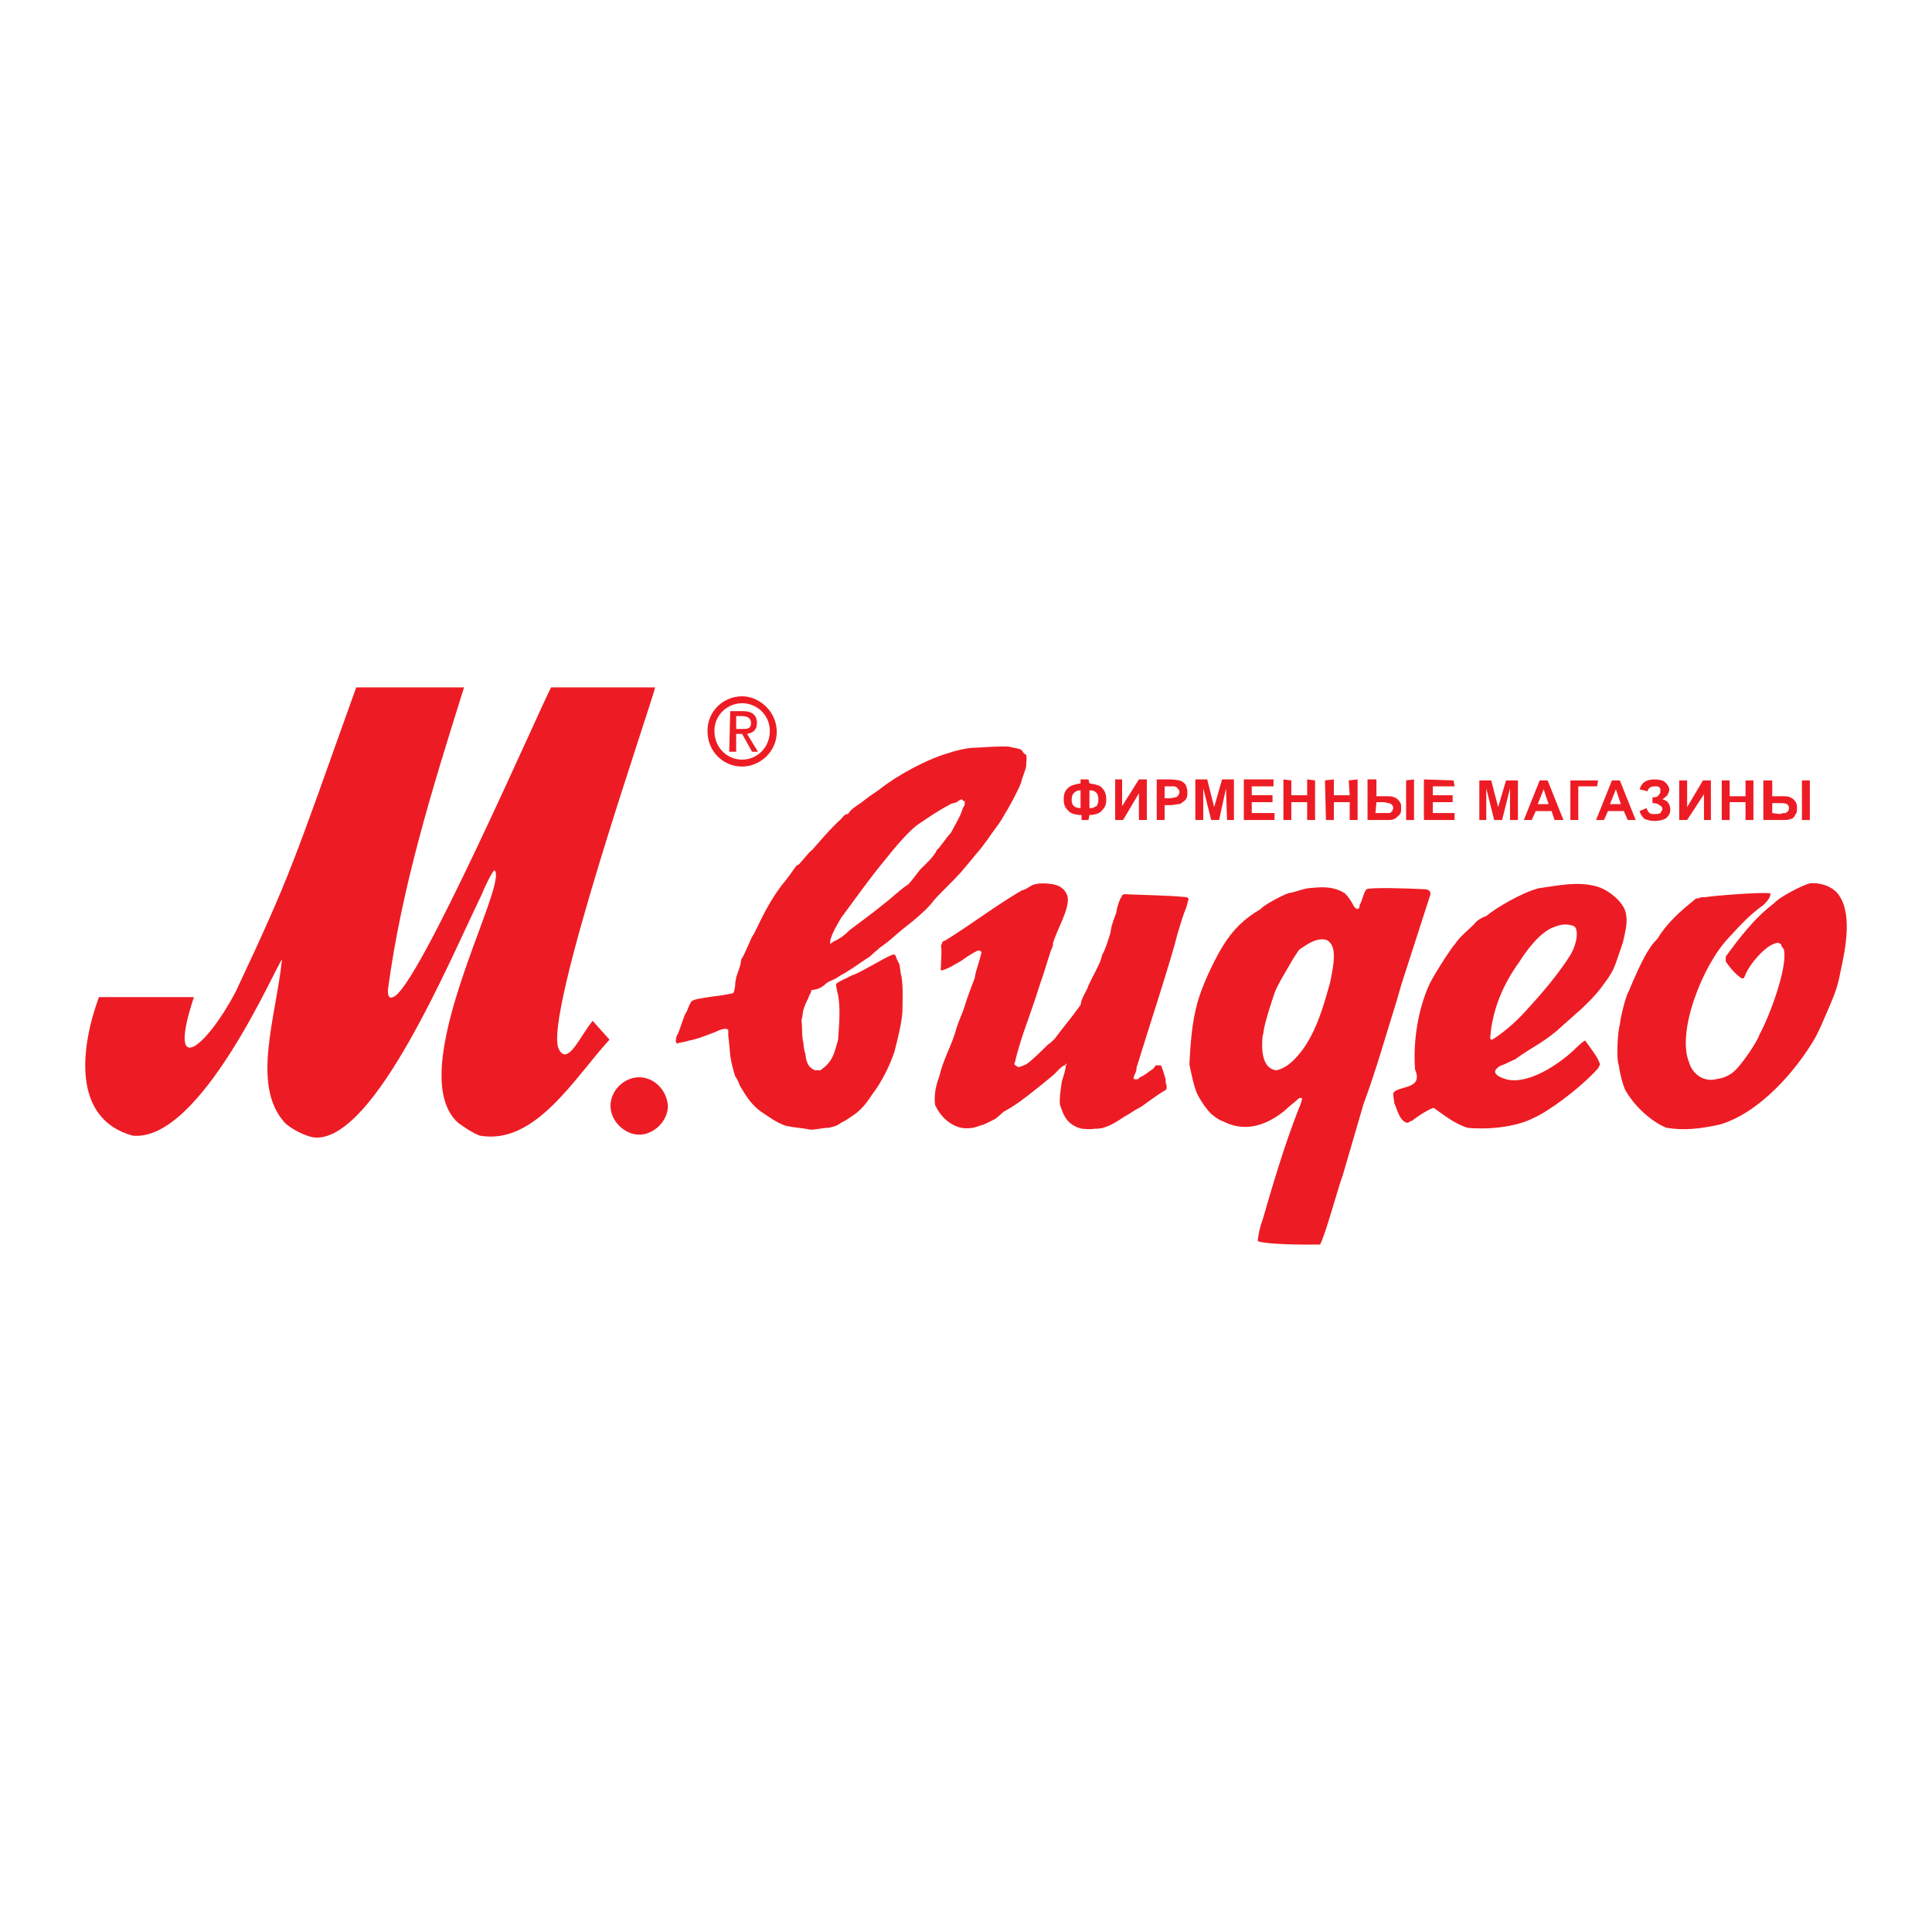
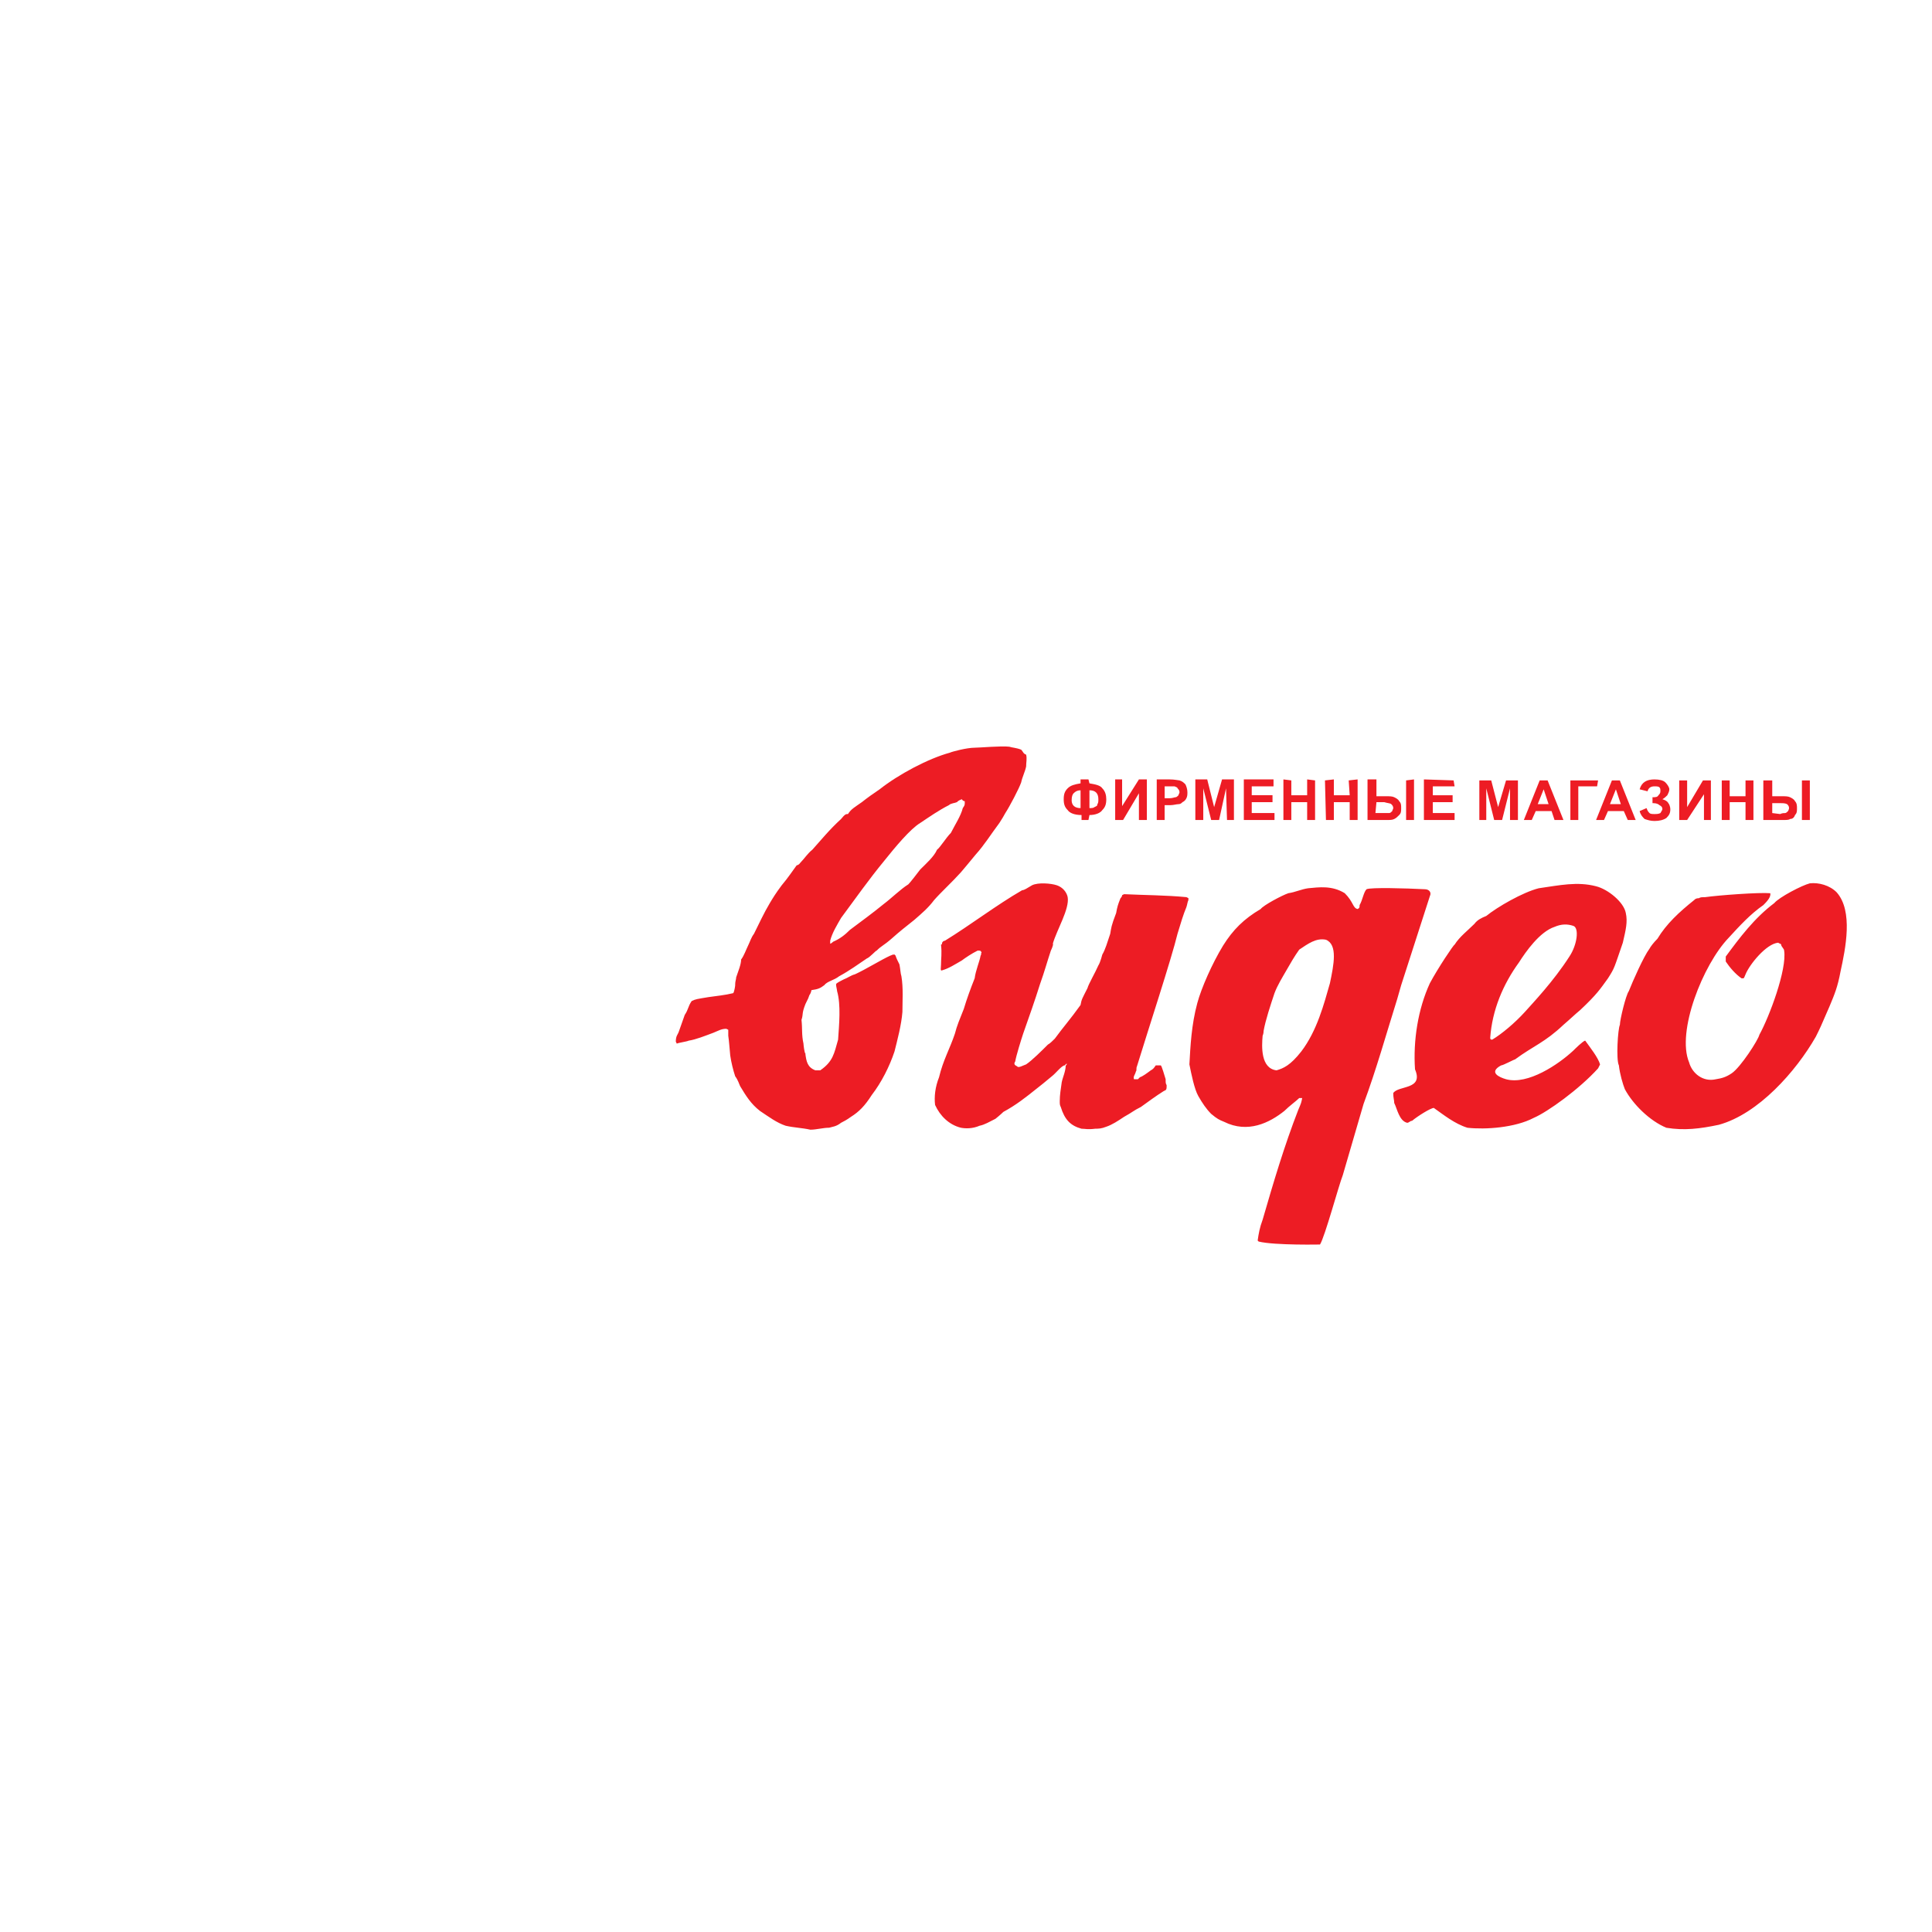
<svg xmlns="http://www.w3.org/2000/svg" version="1.0" id="Layer_1" x="0px" y="0px" width="192.756px" height="192.756px" viewBox="0 0 192.756 192.756" enable-background="new 0 0 192.756 192.756" xml:space="preserve">
  <g>
    <polygon fill-rule="evenodd" clip-rule="evenodd" fill="#FFFFFF" points="0,0 192.756,0 192.756,192.756 0,192.756 0,0  " />
-     <path fill-rule="evenodd" clip-rule="evenodd" fill="#ED1C24" d="M74.042,76.479c1.777,0,3.456-1.481,3.456-3.456   c0-2.073-1.777-3.554-3.456-3.554c-1.876,0-3.456,1.481-3.456,3.456C70.586,74.998,72.166,76.479,74.042,76.479L74.042,76.479   L74.042,76.479z M71.277,72.925c0-1.58,1.283-2.764,2.764-2.764s2.765,1.185,2.765,2.764c0,1.678-1.284,2.863-2.765,2.863   S71.277,74.603,71.277,72.925L71.277,72.925L71.277,72.925z M73.449,73.221h0.592l0.987,1.777h0.592l-1.086-1.777   c0.592-0.099,0.987-0.396,0.987-1.086c0-0.79-0.494-1.185-1.382-1.185h-1.284l-0.099,4.048h0.691V73.221L73.449,73.221z    M73.449,72.727v-1.283h0.592c0.494,0,0.889,0.197,0.889,0.691c0,0.592-0.395,0.592-0.889,0.592H73.449L73.449,72.727z" />
-     <path fill-rule="evenodd" clip-rule="evenodd" fill="#ED1C24" d="M28.331,111.922c-3.258-3.752-0.79-10.465-0.197-16.191   c-0.592,0.592-8.096,18.265-14.908,17.574c-6.022-1.68-5.232-8.689-3.357-13.822h9.478c-2.765,8.393,1.283,4.936,4.146-0.494   c5.528-11.748,5.726-12.735,12.044-30.408c3.555,0,7.207,0,10.762,0c-3.159,10.07-6.22,19.844-7.602,30.21   c0,0.494,0.099,0.889,0.494,0.691c2.369-0.494,14.71-28.927,15.796-30.902c3.258,0,6.911,0,10.366,0   c-0.099,0.987-11.354,33.173-9.577,36.134c0.889,1.678,2.172-1.48,3.357-2.863l1.678,1.877c-3.456,3.75-7.404,10.562-12.933,9.576   c-0.79-0.297-1.481-0.789-2.172-1.283c-5.627-5.035,5.035-23.695,3.653-25.176c-0.198-0.099-1.185,2.073-1.284,2.37   c-3.258,6.713-10.564,24.287-16.487,24.287C30.602,113.502,28.824,112.516,28.331,111.922L28.331,111.922L28.331,111.922z" />
    <path fill-rule="evenodd" clip-rule="evenodd" fill="#ED1C24" d="M107.905,112.613c-1.086-0.297-1.679-0.889-2.073-2.172   c-0.1-0.197-0.1-0.297-0.1-0.592c0-0.594,0.1-1.186,0.198-1.877c0.099-0.494,0.395-1.086,0.395-1.678   c0.099,0,0.099-0.1,0.099-0.197c0,0-0.099,0.098-0.197,0.197c-0.296,0-0.889,0.789-1.283,1.086   c-0.593,0.494-1.185,0.986-1.58,1.283c-0.987,0.789-1.975,1.58-3.258,2.271c0,0-0.296,0.295-0.79,0.689   c-0.592,0.297-1.086,0.594-1.579,0.691c-0.691,0.297-1.382,0.297-1.876,0.199c-1.185-0.297-2.073-1.186-2.567-2.271   c-0.099-0.791,0-1.777,0.395-2.766c0.395-1.678,1.086-2.863,1.58-4.344c0.197-0.789,0.494-1.48,0.888-2.467   c0.296-0.988,0.691-2.074,1.086-3.061c0.099-0.791,0.494-1.679,0.592-2.271c0.099-0.099,0-0.197,0.099-0.296   c-0.099-0.197-0.099-0.197-0.395-0.197c-0.592,0.296-1.185,0.691-1.58,0.987c-0.691,0.395-1.283,0.79-1.975,0.987   c-0.197,0.099-0.099-0.296-0.099-0.592c0-0.593,0.099-1.086,0-1.975c0,0,0.099,0,0.099-0.099c0-0.198,0.198-0.296,0.296-0.296   c2.567-1.58,5.133-3.554,7.701-5.035c0.197,0,0.493-0.197,0.987-0.494c0.592-0.296,1.876-0.197,2.468,0   c0.593,0.197,0.987,0.691,1.087,1.185c0.197,1.185-1.087,3.258-1.481,4.641c0.099,0.099-0.197,0.691-0.197,0.691   c-0.396,1.185-0.593,1.975-1.086,3.357c-0.494,1.58-1.087,3.258-1.679,4.936c-0.197,0.594-0.691,2.172-0.79,2.766   c-0.197,0.295,0,0.395,0.197,0.492c0.099,0.197,0.593-0.098,0.889-0.197c0.593-0.395,1.58-1.381,2.172-1.975   c0.198-0.098,0.494-0.395,0.691-0.592c0.79-1.086,1.58-1.975,2.567-3.357c0.099-0.592,0.197-0.689,0.69-1.678   c0.099-0.395,0.79-1.58,1.087-2.271c0.197-0.296,0.395-1.086,0.395-1.086c0.296-0.494,0.493-1.185,0.79-2.073   c0.099-0.593,0.099-0.79,0.592-2.073c0.099-0.593,0.197-0.889,0.396-1.382c0-0.099,0.197-0.198,0.197-0.395l0.197-0.099   c2.073,0.099,4.146,0.099,6.22,0.296l0.197,0.099c0,0,0,0.099,0,0.197c-0.099,0.198-0.099,0.395-0.197,0.691   c-0.296,0.691-0.592,1.679-0.889,2.666c-0.592,2.468-2.962,9.676-4.048,13.229c-0.099,0.197,0,0.396-0.099,0.494   c-0.099,0.395-0.296,0.494-0.197,0.789c0.197,0,0.296,0,0.395,0l0.198-0.197c0.296-0.098,0.69-0.395,1.086-0.689   c0.197-0.1,0.296-0.199,0.493-0.494c0.099,0,0.197,0,0.296,0h0.198c0.099,0,0.395,1.086,0.493,1.381c0,0.396,0,0.396,0.099,0.594   c0,0.295,0,0.395-0.099,0.494l-0.197,0.098c-0.79,0.494-1.58,1.086-2.271,1.58c-0.79,0.395-0.79,0.494-1.679,0.986   c-0.593,0.396-1.185,0.791-1.777,0.988c-0.493,0.197-0.789,0.197-1.086,0.197C108.497,112.713,108.3,112.613,107.905,112.613   L107.905,112.613L107.905,112.613z M125.577,123.869l-0.099-0.1c0.099-0.691,0.197-1.283,0.494-2.074   c1.086-3.75,2.172-7.404,3.554-10.957c0.296-0.691,0.296-0.691,0.395-1.186h-0.296c-0.296,0.297-0.987,0.789-1.48,1.283   c-1.481,1.186-3.653,2.271-6.022,1.086c-0.494-0.197-0.691-0.297-1.283-0.789c-0.494-0.494-0.889-1.086-1.284-1.777   c-0.395-0.691-0.69-2.172-0.889-3.16c0.099-1.777,0.198-3.949,0.79-6.121c0.396-1.48,1.481-3.948,2.567-5.726   c0.987-1.58,2.073-2.666,3.751-3.653c0.297-0.395,2.172-1.382,2.765-1.58c0.691-0.099,1.283-0.395,1.975-0.494   c1.086-0.099,2.369-0.296,3.652,0.494c0.889,0.889,0.79,1.48,1.284,1.58c0.197-0.099,0.197-0.198,0.197-0.395   c0.296-0.494,0.395-1.283,0.691-1.58c0.395-0.198,3.948-0.099,5.824,0c0.396,0,0.691,0.296,0.494,0.691l-2.863,8.885l-0.395,1.383   c-1.086,3.455-2.073,7.01-3.357,10.465l-2.073,7.109c-0.395,0.986-1.776,6.121-2.271,6.91   C131.896,124.164,127.157,124.264,125.577,123.869L125.577,123.869L125.577,123.869z M127.157,99.088   c0.296-0.791,0.789-1.58,1.185-2.271c0.395-0.691,0.79-1.382,1.283-2.073c0.889-0.592,1.679-1.185,2.666-0.987   c1.185,0.494,0.789,2.468,0.395,4.343c-0.593,2.074-1.283,4.74-2.863,6.812c-1.086,1.383-1.776,1.678-2.468,1.877   c-1.58-0.199-1.481-2.371-1.382-3.457c0,0,0.099-0.197,0.099-0.492C126.269,101.754,126.762,100.271,127.157,99.088L127.157,99.088   L127.157,99.088z M143.052,110.539c-0.296,0-1.579,0.791-2.172,1.285c-0.197,0-0.296,0.197-0.493,0.197   c-0.79-0.197-0.987-1.383-1.284-1.975c0-0.297-0.099-0.494-0.099-0.988c0.494-0.789,3.061-0.295,2.172-2.369   c-0.197-2.863,0.297-6.021,1.481-8.59c0.79-1.48,2.369-3.85,2.468-3.85c0.494-0.79,1.283-1.382,1.975-2.073   c0.297-0.395,0.691-0.593,1.185-0.79c1.087-0.889,3.653-2.369,5.233-2.764c2.073-0.296,3.85-0.691,5.726-0.198   c1.185,0.296,2.765,1.58,2.962,2.666c0.197,0.888,0,1.678-0.296,2.962c-0.889,2.566-0.79,2.468-1.481,3.555   c-0.789,1.086-1.086,1.578-2.764,3.158c-0.593,0.494-0.987,0.889-1.679,1.48c-1.876,1.777-2.962,2.074-4.838,3.457   c-0.099,0-1.185,0.592-1.382,0.592c-1.283,0.691-0.198,1.184,0.493,1.381c2.173,0.594,5.233-1.48,6.714-2.861   c0.099-0.1,0.987-0.988,1.185-0.988c0.494,0.691,1.283,1.678,1.481,2.369l-0.198,0.395c-1.875,2.074-5.034,4.346-6.417,4.938   c-1.876,0.988-4.838,1.186-6.615,0.988C145.125,112.119,144.039,111.23,143.052,110.539L143.052,110.539L143.052,110.539z    M148.877,103.729c-0.197,0-0.197-0.1-0.197-0.199c0.197-2.764,1.283-5.33,2.863-7.502c0.69-1.086,2.073-3.061,3.554-3.554   c0.691-0.296,1.283-0.296,1.876-0.099s0.395,1.876-0.395,3.061c-1.58,2.468-3.653,4.64-4.443,5.528   C151.147,102.049,149.864,103.135,148.877,103.729L148.877,103.729L148.877,103.729z M78.386,112.316   c-0.889-0.295-1.679-0.889-2.567-1.48c-0.889-0.691-1.382-1.48-1.975-2.469c-0.099-0.197-0.198-0.592-0.494-0.986   c-0.198-0.592-0.395-1.383-0.494-2.074c-0.099-0.986-0.099-1.283-0.197-1.975c0-0.197,0-0.395,0-0.592l-0.197-0.098   c-0.494,0-0.79,0.197-1.284,0.395c-0.79,0.295-1.777,0.691-2.468,0.789c-0.197,0.1-0.987,0.197-1.185,0.297l-0.099-0.197   c0-0.594,0.197-0.691,0.296-0.988l0.593-1.678c0.395-0.592,0.296-0.791,0.691-1.383c0.395-0.197,0.494-0.197,1.678-0.395   c0.691-0.1,1.679-0.197,2.468-0.395c0.099-0.1,0.198-0.691,0.198-0.791v-0.098c0-0.297,0.099-0.494,0.099-0.691   c0.197-0.592,0.494-1.283,0.494-1.777c0.296-0.395,0.494-0.987,0.691-1.382c0.198-0.395,0.296-0.79,0.592-1.185   c0.494-0.987,0.987-2.073,1.58-3.061c0.296-0.494,0.592-0.987,1.185-1.777c0.592-0.691,1.185-1.58,1.481-1.975   c0.296-0.099,0.296-0.197,0.395-0.296c0.395-0.395,0.691-0.889,1.185-1.284c0.889-0.987,1.678-1.974,2.863-3.061   c0.395-0.494,0.493-0.494,0.691-0.494c0.296-0.494,0.691-0.691,1.382-1.185c0.493-0.395,1.185-0.889,1.777-1.284   c1.875-1.481,4.837-3.061,7.01-3.653c0.197-0.099,1.678-0.494,2.468-0.494c0.494,0,2.666-0.197,3.456-0.099   c0.296,0.099,0.69,0.099,1.185,0.296c0.197,0.198,0.197,0.395,0.493,0.494c0.099,0.395,0,0.79,0,1.185   c-0.099,0.494-0.395,1.086-0.493,1.58c-0.197,0.592-1.185,2.468-1.58,3.061c-0.099,0.197-0.395,0.691-0.592,0.987   c-0.889,1.185-1.481,2.172-2.37,3.159c-0.494,0.593-1.382,1.679-1.481,1.777c-0.889,0.987-1.975,1.975-2.666,2.764   c-0.593,0.79-1.185,1.284-1.975,1.975c-0.987,0.79-1.382,1.086-2.271,1.875c-0.79,0.691-0.987,0.691-1.481,1.185   c-0.099,0-0.691,0.691-0.987,0.79c-0.888,0.593-1.678,1.185-2.764,1.776c-0.494,0.396-1.185,0.494-1.481,0.889   c-0.395,0.297-0.592,0.396-1.283,0.494c0,0.1-0.099,0.395-0.198,0.494c-0.099,0.297-0.099,0.297-0.395,0.889   c-0.395,0.986-0.197,0.986-0.395,1.58c0.099,0.889,0,1.48,0.197,2.369c0,0.098,0.099,0.986,0.197,0.986v0.1   c0.099,0.691,0.198,1.283,0.987,1.58c0.099,0,0.099,0,0.296,0h0.198c1.283-0.889,1.382-1.68,1.777-3.061   c0.099-1.482,0.296-3.457-0.099-4.838c0-0.1-0.099-0.494-0.099-0.594v-0.098c0-0.1,0.395-0.297,0.79-0.494   c0.296-0.098,0.691-0.395,1.086-0.493c1.086-0.494,2.666-1.481,3.554-1.876c0.099,0,0.099-0.099,0.395-0.099l0.099,0.099   c0.099,0.296,0.197,0.494,0.395,0.889c0.099,0.494,0.099,0.889,0.197,1.184c0.198,1.186,0.099,2.469,0.099,3.555   c-0.099,1.283-0.494,2.766-0.79,3.949c-0.494,1.48-1.284,3.061-2.271,4.344c-0.691,1.086-1.284,1.68-2.073,2.172   c-0.396,0.297-0.79,0.494-0.987,0.594c-0.494,0.395-0.889,0.395-1.185,0.494c-0.592,0-1.284,0.197-1.875,0.197   C79.965,112.516,79.274,112.516,78.386,112.316L78.386,112.316L78.386,112.316z M82.828,94.151v-0.296   c0.198-0.79,0.691-1.58,1.086-2.271c1.382-1.875,2.863-3.949,4.245-5.627c1.185-1.481,2.666-3.258,3.653-3.851   c0.889-0.592,1.876-1.284,2.863-1.777c0.197-0.197,0.592-0.197,0.79-0.296c0.198-0.198,0.296-0.198,0.494-0.296   c0,0,0.099,0.198,0.296,0.198v0.099c0,0.296,0,0.296-0.198,0.592c-0.197,0.79-0.79,1.678-1.185,2.468   c-0.494,0.494-1.086,1.481-1.382,1.678c-0.296,0.691-1.086,1.382-1.678,1.975c-0.296,0.395-0.987,1.284-1.185,1.481   c-0.79,0.494-1.678,1.382-2.468,1.975c-1.086,0.889-2.172,1.678-3.357,2.567c-0.494,0.494-0.987,0.888-1.678,1.185   C83.125,93.954,82.927,94.151,82.828,94.151L82.828,94.151L82.828,94.151z M164.574,94.645c0.1-0.197,0.396-0.592,0.79-0.987   c0.889-1.48,2.172-2.665,3.653-3.85c0.099-0.099,0.197-0.197,0.493-0.197c0,0,0.099-0.099,0.396-0.099h0.197   c1.382-0.197,5.43-0.493,6.516-0.395c0.099,0.395-0.395,0.889-0.691,1.185c-1.283,0.889-2.369,2.073-3.455,3.258   c-2.566,2.666-5.232,9.379-3.949,12.439c0.297,1.086,1.383,1.975,2.666,1.678c0.592-0.098,0.987-0.197,1.579-0.592   c0.889-0.592,2.666-3.355,2.765-3.85c0.987-1.777,2.765-6.516,2.469-8.392c0-0.198-0.297-0.395-0.297-0.592   c0-0.099-0.197-0.099-0.296-0.197c-1.185,0.099-2.863,2.172-3.258,3.159c-0.099,0.196-0.099,0.296-0.197,0.396h-0.198   c-0.592-0.396-1.185-1.087-1.579-1.679c0-0.197,0-0.296,0-0.494c1.382-1.876,2.863-3.851,4.838-5.331   c0.493-0.593,2.764-1.777,3.554-1.975c0.889-0.099,1.975,0.197,2.666,0.889c1.678,1.875,0.888,5.627,0.395,7.898   c-0.296,1.581-0.593,2.27-1.086,3.456c-0.889,2.072-0.987,2.271-1.382,3.061c-1.975,3.455-5.727,7.701-9.676,8.787   c-1.876,0.395-3.455,0.592-5.232,0.297c-1.679-0.691-3.356-2.371-4.146-3.852c-0.197-0.494-0.493-1.48-0.593-2.369   c-0.296-0.592-0.099-3.652,0.1-4.049c0-0.492,0.592-2.961,0.888-3.355C162.896,97.902,163.982,95.435,164.574,94.645   L164.574,94.645L164.574,94.645z" />
-     <path fill-rule="evenodd" clip-rule="evenodd" fill="#ED1C24" d="M63.774,107.479c1.481,0,2.764,1.285,2.863,2.863   c0,1.482-1.382,2.863-2.863,2.863s-2.863-1.381-2.863-2.863C60.911,108.764,62.293,107.479,63.774,107.479L63.774,107.479   L63.774,107.479z" />
    <path fill-rule="evenodd" clip-rule="evenodd" fill="#ED1C24" d="M108.695,81.316l-0.1,0.494h-0.69v-0.494   c-0.691,0-1.185-0.197-1.382-0.494c-0.297-0.296-0.396-0.592-0.396-1.086s0.099-0.79,0.396-1.086   c0.296-0.296,0.69-0.395,1.283-0.494v-0.395h0.789l0.1,0.395c0.592,0.099,1.086,0.198,1.283,0.494   c0.296,0.296,0.395,0.691,0.395,1.086c0,0.494-0.099,0.79-0.395,1.086C109.781,81.119,109.287,81.316,108.695,81.316   L108.695,81.316L108.695,81.316z M108.695,80.625c0.197,0,0.395,0,0.493-0.099c0.197-0.099,0.296-0.099,0.296-0.296   c0.1-0.099,0.1-0.296,0.1-0.494c0-0.592-0.297-0.889-0.889-0.889V80.625L108.695,80.625z M107.807,80.625v-1.777   c-0.297,0-0.494,0.099-0.691,0.296c-0.099,0.099-0.197,0.296-0.197,0.691C106.918,80.329,107.214,80.625,107.807,80.625   L107.807,80.625L107.807,80.625z M111.262,77.762h0.691v2.666l1.678-2.666h0.79v4.048h-0.79v-2.666l-1.579,2.666h-0.79V77.762   L111.262,77.762z M115.408,81.81v-4.048h1.283c0.494,0,0.889,0.099,0.987,0.099c0.297,0.099,0.396,0.198,0.593,0.395   c0.099,0.198,0.197,0.494,0.197,0.79c0,0.197,0,0.395-0.099,0.592s-0.197,0.296-0.395,0.395c-0.099,0.099-0.197,0.197-0.396,0.197   c-0.197,0-0.493,0.099-0.789,0.099h-0.593v1.481H115.408L115.408,81.81z M116.198,78.454v1.185h0.493   c0.297,0,0.494-0.099,0.593-0.099s0.197-0.099,0.296-0.198c0-0.099,0.099-0.197,0.099-0.296c0-0.198-0.099-0.296-0.197-0.395   c0-0.099-0.099-0.099-0.296-0.197c-0.099,0-0.296,0-0.593,0H116.198L116.198,78.454z M119.259,81.81v-4.048h1.185l0.691,2.765   l0.79-2.765h1.185v4.048h-0.691l-0.099-3.159l-0.691,3.159h-0.789l-0.79-3.159v3.159H119.259L119.259,81.81z M124.097,81.81v-4.048   h2.962v0.691h-2.173v0.888h2.073v0.691h-2.073v1.086h2.271v0.691H124.097L124.097,81.81z M128.046,81.81v-4.048l0.789,0.099v1.481   h1.58v-1.58l0.79,0.099v3.949h-0.79v-1.777h-1.58v1.777H128.046L128.046,81.81z M132.291,81.81l-0.099-3.949l0.888-0.099v1.58h1.58   l-0.099-1.481l0.889-0.099v4.048h-0.79v-1.777h-1.58v1.777H132.291L132.291,81.81z M136.438,77.762h0.889v1.679h0.987   c0.296,0,0.592,0,0.789,0.099s0.396,0.197,0.494,0.395c0.197,0.197,0.197,0.395,0.197,0.691s0,0.494-0.197,0.691   c-0.197,0.198-0.297,0.296-0.494,0.395s-0.395,0.099-0.789,0.099h-1.876V77.762L136.438,77.762z M137.227,81.119h0.889   c0.198,0,0.396,0,0.494,0s0.197-0.099,0.296-0.197c0-0.099,0.099-0.198,0.099-0.296c0-0.197-0.099-0.296-0.197-0.395   s-0.395-0.099-0.691-0.197h-0.789L137.227,81.119L137.227,81.119z M140.287,77.861l0.79-0.099v4.048h-0.79V77.861L140.287,77.861z    M142.064,81.81v-4.048l2.962,0.099l0.099,0.593h-2.172v0.888h1.975v0.691h-1.975v1.086h2.172v0.691H142.064L142.064,81.81z    M147.594,81.81v-3.949h1.185l0.69,2.666l0.79-2.666h1.185v3.949h-0.789v-3.159l-0.79,3.159h-0.79l-0.79-3.159v3.159H147.594   L147.594,81.81z M155.985,81.81h-0.889l-0.296-0.888h-1.58l-0.395,0.888h-0.79l1.58-3.949h0.79L155.985,81.81L155.985,81.81z    M154.504,80.23l-0.493-1.481l-0.592,1.481H154.504L154.504,80.23z M156.677,77.861h2.764l-0.099,0.593h-1.875v3.356h-0.79V77.861   L156.677,77.861z M163.192,81.81h-0.79l-0.395-0.888h-1.58l-0.395,0.888h-0.79l1.58-3.949h0.79L163.192,81.81L163.192,81.81z    M161.712,80.23l-0.494-1.481l-0.592,1.481H161.712L161.712,80.23z M164.377,78.947l-0.79-0.198   c0.198-0.691,0.691-0.987,1.481-0.987c0.493,0,0.889,0.099,1.086,0.296c0.197,0.197,0.395,0.494,0.395,0.691   c0,0.198-0.099,0.395-0.197,0.592c-0.099,0.099-0.296,0.296-0.493,0.395c0.296,0.099,0.493,0.198,0.592,0.395   c0.099,0.099,0.197,0.395,0.197,0.592c0,0.395-0.099,0.592-0.395,0.889c-0.296,0.197-0.691,0.296-1.185,0.296   c-0.395,0-0.691-0.099-0.987-0.198c-0.197-0.197-0.395-0.395-0.494-0.79l0.691-0.296c0.099,0.296,0.197,0.395,0.296,0.494   c0.1,0.099,0.297,0.099,0.494,0.099s0.395,0,0.592-0.099c0.1-0.197,0.198-0.296,0.198-0.395c0-0.197-0.099-0.296-0.297-0.395   c-0.099-0.099-0.296-0.197-0.592-0.197h-0.099V79.54c0.296,0,0.493,0,0.592-0.198c0.099-0.099,0.197-0.197,0.197-0.395   c0-0.198,0-0.296-0.099-0.395s-0.296-0.099-0.493-0.099C164.772,78.454,164.476,78.552,164.377,78.947L164.377,78.947   L164.377,78.947z M167.536,77.861h0.79v2.666l1.58-2.666h0.789v3.949h-0.69v-2.567l-1.679,2.567h-0.79V77.861L167.536,77.861z    M171.781,81.81v-3.949h0.79v1.58h1.58v-1.58h0.79v3.949h-0.79v-1.777h-1.58v1.777H171.781L171.781,81.81z M175.928,77.861h0.889   v1.58h0.987c0.297,0,0.593,0,0.79,0.099s0.395,0.197,0.494,0.395c0.197,0.197,0.197,0.494,0.197,0.691c0,0.296,0,0.494-0.197,0.691   c-0.1,0.296-0.297,0.395-0.494,0.395c-0.099,0.099-0.395,0.099-0.691,0.099h-1.975V77.861L175.928,77.861z M176.816,81.119   l0.79,0.099c0.197-0.099,0.396-0.099,0.494-0.099s0.197-0.099,0.296-0.197c0,0,0.099-0.198,0.099-0.296   c0-0.197-0.099-0.296-0.197-0.395c-0.197-0.099-0.396-0.099-0.691-0.099h-0.79V81.119L176.816,81.119z M179.778,77.861h0.79v3.949   h-0.79V77.861L179.778,77.861z" />
  </g>
</svg>